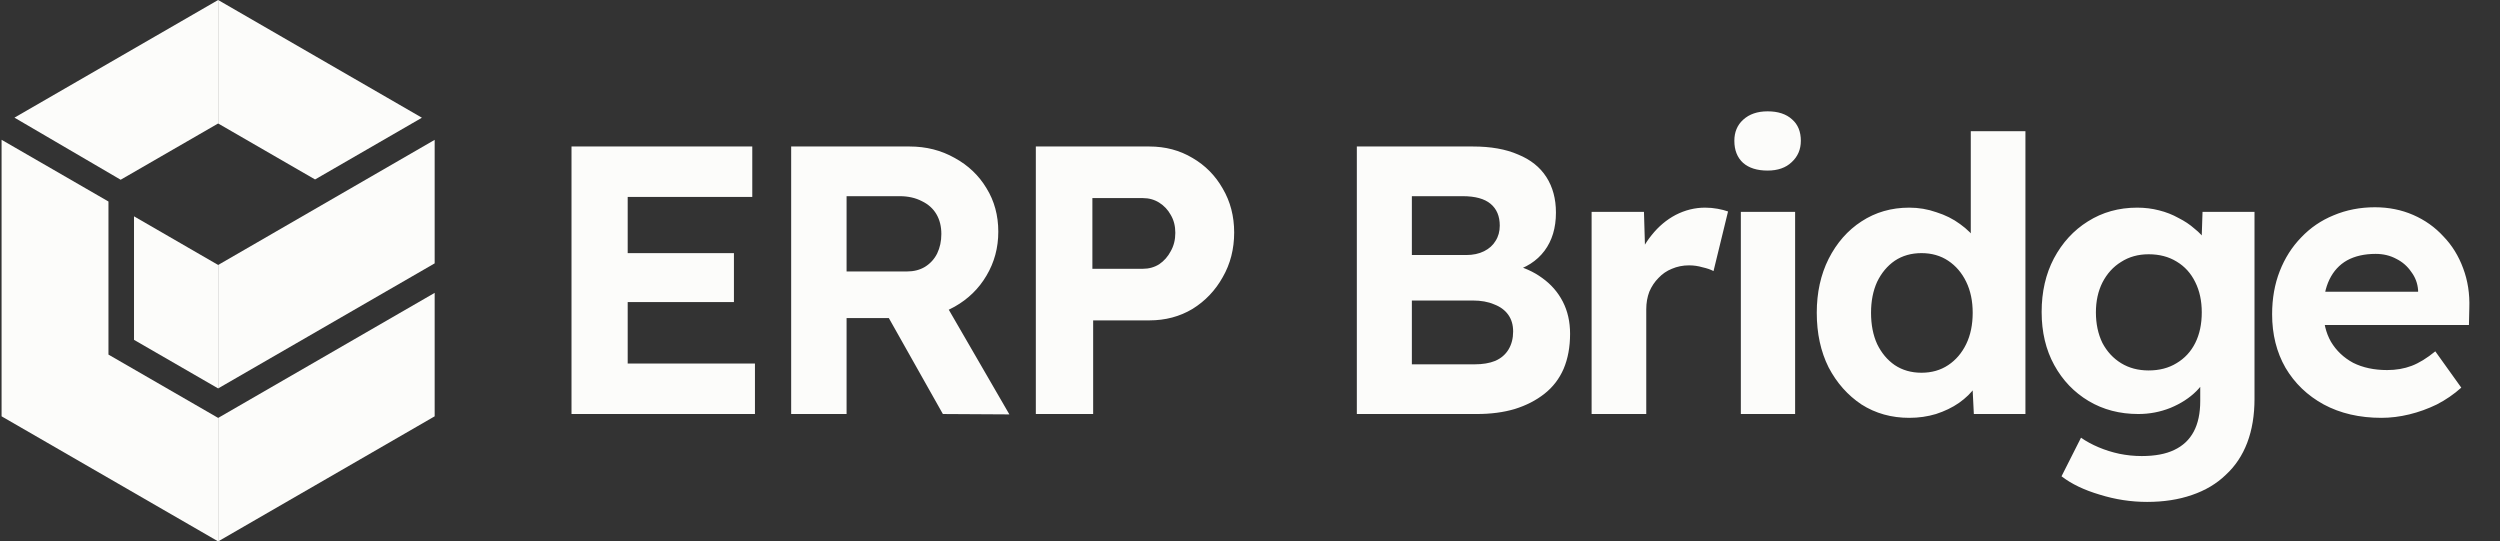
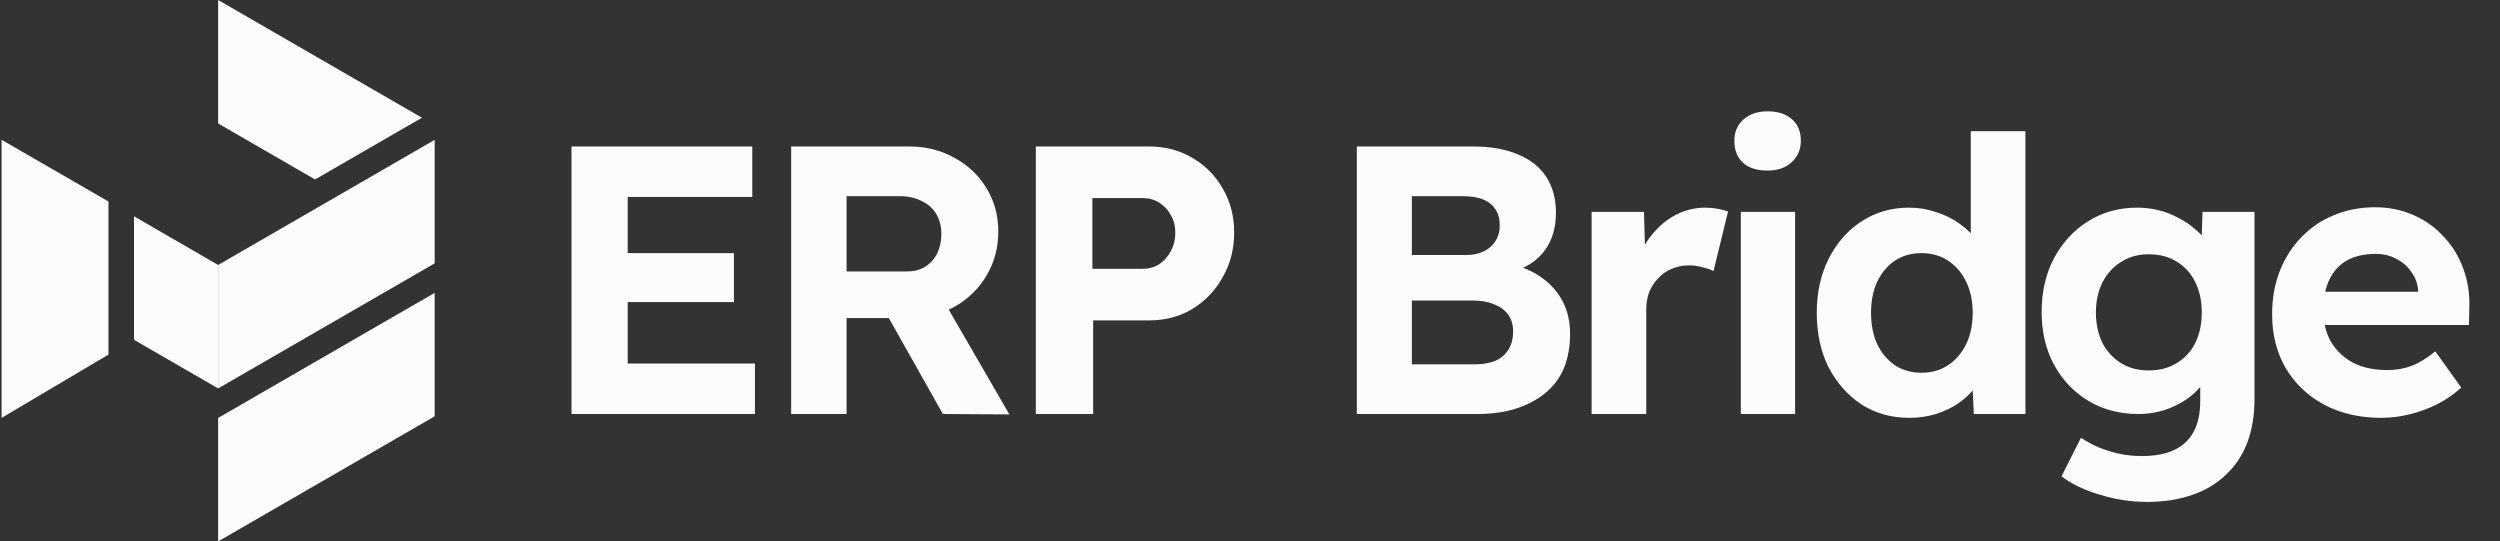
<svg xmlns="http://www.w3.org/2000/svg" width="157" height="34" viewBox="0 0 157 34" fill="none">
  <rect x="0" y="0" width="157" height="34" fill="#333333" stroke="none" />
  <path d="M13.699 26.246V34L27.297 26.145V18.392L13.699 26.246Z" fill="#FCFCFA" />
  <path d="M19.786 11.27L26.496 7.393L13.699 0V7.754L19.786 11.27Z" fill="#FCFCFA" />
  <path d="M8.416 13.585V21.342L13.7 24.393V16.64L8.416 13.585Z" fill="#FCFCFA" />
  <path d="M27.297 8.783L13.699 16.64V24.393L27.297 16.539V8.783Z" fill="#FCFCFA" />
-   <path d="M0.908 7.388L7.578 11.288L13.699 7.754V0L0.908 7.388Z" fill="#FCFCFA" />
-   <path d="M6.811 22.268V12.655L0.099 8.779V26.145L13.7 33.999V26.245L6.811 22.268Z" fill="#FCFCFA" />
+   <path d="M6.811 22.268V12.655L0.099 8.779V26.145V26.245L6.811 22.268Z" fill="#FCFCFA" />
  <path d="M35.891 26V9.2H47.243V12.368H39.419V22.832H47.411V26H35.891ZM37.571 18.968V15.896H46.091V18.968H37.571ZM49.685 26V9.2H57.125C58.165 9.2 59.109 9.44 59.957 9.92C60.805 10.384 61.469 11.016 61.949 11.816C62.445 12.616 62.693 13.528 62.693 14.552C62.693 15.56 62.445 16.48 61.949 17.312C61.469 18.128 60.805 18.776 59.957 19.256C59.109 19.736 58.165 19.976 57.125 19.976H53.165V26H49.685ZM59.213 26L54.941 18.416L58.637 17.816L63.389 26.024L59.213 26ZM53.165 17.048H56.957C57.389 17.048 57.765 16.952 58.085 16.76C58.421 16.552 58.677 16.272 58.853 15.92C59.029 15.552 59.117 15.144 59.117 14.696C59.117 14.216 59.013 13.8 58.805 13.448C58.597 13.096 58.293 12.824 57.893 12.632C57.493 12.424 57.029 12.32 56.501 12.32H53.165V17.048ZM65.05 26V9.2H72.178C73.186 9.2 74.09 9.44 74.89 9.92C75.69 10.384 76.322 11.024 76.786 11.84C77.266 12.656 77.506 13.576 77.506 14.6C77.506 15.64 77.266 16.576 76.786 17.408C76.322 18.24 75.69 18.904 74.89 19.4C74.09 19.88 73.186 20.12 72.178 20.12H68.65V26H65.05ZM68.602 16.88H71.77C72.154 16.88 72.498 16.784 72.802 16.592C73.106 16.384 73.346 16.112 73.522 15.776C73.714 15.44 73.81 15.056 73.81 14.624C73.81 14.192 73.714 13.816 73.522 13.496C73.346 13.176 73.106 12.92 72.802 12.728C72.498 12.536 72.154 12.44 71.77 12.44H68.602V16.88ZM85.209 26V9.2H92.505C93.625 9.2 94.569 9.368 95.337 9.704C96.121 10.024 96.713 10.496 97.113 11.12C97.513 11.744 97.713 12.488 97.713 13.352C97.713 14.312 97.473 15.112 96.993 15.752C96.513 16.392 95.825 16.832 94.929 17.072L94.905 16.592C95.657 16.768 96.305 17.056 96.849 17.456C97.409 17.856 97.841 18.352 98.145 18.944C98.449 19.536 98.601 20.208 98.601 20.96C98.601 21.792 98.465 22.528 98.193 23.168C97.921 23.792 97.521 24.312 96.993 24.728C96.465 25.144 95.841 25.464 95.121 25.688C94.417 25.896 93.625 26 92.745 26H85.209ZM88.665 22.88H92.601C93.113 22.88 93.545 22.808 93.897 22.664C94.265 22.504 94.545 22.264 94.737 21.944C94.929 21.624 95.025 21.248 95.025 20.816C95.025 20.4 94.921 20.048 94.713 19.76C94.505 19.472 94.209 19.256 93.825 19.112C93.457 18.952 93.009 18.872 92.481 18.872H88.665V22.88ZM88.665 16.016H92.073C92.505 16.016 92.881 15.936 93.201 15.776C93.521 15.616 93.761 15.4 93.921 15.128C94.097 14.856 94.185 14.536 94.185 14.168C94.185 13.576 93.993 13.12 93.609 12.8C93.225 12.48 92.641 12.32 91.857 12.32H88.665V16.016ZM99.953 26V13.304H103.241L103.361 17.384L102.785 16.544C102.977 15.888 103.289 15.296 103.721 14.768C104.153 14.224 104.657 13.8 105.233 13.496C105.825 13.192 106.441 13.04 107.081 13.04C107.353 13.04 107.617 13.064 107.873 13.112C108.129 13.16 108.345 13.216 108.521 13.28L107.609 17.024C107.433 16.928 107.201 16.848 106.913 16.784C106.641 16.704 106.361 16.664 106.073 16.664C105.689 16.664 105.329 16.736 104.993 16.88C104.673 17.008 104.393 17.2 104.153 17.456C103.913 17.696 103.721 17.984 103.577 18.32C103.449 18.656 103.385 19.024 103.385 19.424V26H99.953ZM109.325 26V13.304H112.733V26H109.325ZM111.005 10.712C110.349 10.712 109.837 10.552 109.469 10.232C109.101 9.896 108.917 9.432 108.917 8.84C108.917 8.296 109.101 7.856 109.469 7.52C109.853 7.168 110.365 6.992 111.005 6.992C111.661 6.992 112.173 7.16 112.541 7.496C112.909 7.816 113.093 8.264 113.093 8.84C113.093 9.384 112.901 9.832 112.517 10.184C112.149 10.536 111.645 10.712 111.005 10.712ZM119.901 26.24C118.781 26.24 117.781 25.96 116.901 25.4C116.037 24.824 115.349 24.048 114.837 23.072C114.341 22.08 114.093 20.936 114.093 19.64C114.093 18.376 114.341 17.248 114.837 16.256C115.349 15.248 116.037 14.464 116.901 13.904C117.781 13.328 118.781 13.04 119.901 13.04C120.493 13.04 121.061 13.136 121.605 13.328C122.165 13.504 122.661 13.752 123.093 14.072C123.541 14.392 123.901 14.752 124.173 15.152C124.445 15.536 124.597 15.936 124.629 16.352L123.765 16.52V8.24H127.197V26H123.957L123.813 23.072L124.485 23.144C124.453 23.544 124.309 23.928 124.053 24.296C123.797 24.664 123.453 25 123.021 25.304C122.605 25.592 122.125 25.824 121.581 26C121.053 26.16 120.493 26.24 119.901 26.24ZM120.669 23.408C121.309 23.408 121.869 23.248 122.349 22.928C122.829 22.608 123.205 22.168 123.477 21.608C123.749 21.048 123.885 20.392 123.885 19.64C123.885 18.904 123.749 18.256 123.477 17.696C123.205 17.136 122.829 16.696 122.349 16.376C121.869 16.056 121.309 15.896 120.669 15.896C120.029 15.896 119.469 16.056 118.989 16.376C118.525 16.696 118.157 17.136 117.885 17.696C117.629 18.256 117.501 18.904 117.501 19.64C117.501 20.392 117.629 21.048 117.885 21.608C118.157 22.168 118.525 22.608 118.989 22.928C119.469 23.248 120.029 23.408 120.669 23.408ZM134.839 31.52C133.831 31.52 132.839 31.368 131.863 31.064C130.887 30.776 130.087 30.392 129.463 29.912L130.687 27.488C131.007 27.712 131.375 27.912 131.791 28.088C132.207 28.264 132.639 28.4 133.087 28.496C133.551 28.592 134.023 28.64 134.503 28.64C135.335 28.64 136.015 28.512 136.543 28.256C137.087 28 137.495 27.616 137.767 27.104C138.039 26.592 138.175 25.952 138.175 25.184V22.976L138.751 23.096C138.655 23.624 138.383 24.112 137.935 24.56C137.503 24.992 136.959 25.344 136.303 25.616C135.663 25.872 134.991 26 134.287 26C133.119 26 132.079 25.728 131.167 25.184C130.255 24.64 129.535 23.888 129.007 22.928C128.479 21.968 128.215 20.856 128.215 19.592C128.215 18.328 128.471 17.208 128.983 16.232C129.511 15.24 130.223 14.464 131.119 13.904C132.031 13.328 133.063 13.04 134.215 13.04C134.695 13.04 135.151 13.096 135.583 13.208C136.031 13.32 136.439 13.48 136.807 13.688C137.191 13.88 137.527 14.104 137.815 14.36C138.119 14.6 138.367 14.864 138.559 15.152C138.751 15.44 138.871 15.728 138.919 16.016L138.223 16.208L138.319 13.304H141.583V25.04C141.583 26.08 141.431 27 141.127 27.8C140.823 28.6 140.375 29.272 139.783 29.816C139.207 30.376 138.495 30.8 137.647 31.088C136.815 31.376 135.879 31.52 134.839 31.52ZM134.935 23.264C135.607 23.264 136.191 23.112 136.687 22.808C137.199 22.504 137.591 22.08 137.863 21.536C138.135 20.992 138.271 20.352 138.271 19.616C138.271 18.896 138.135 18.264 137.863 17.72C137.591 17.16 137.199 16.728 136.687 16.424C136.191 16.12 135.607 15.968 134.935 15.968C134.279 15.968 133.703 16.128 133.207 16.448C132.711 16.752 132.319 17.184 132.031 17.744C131.759 18.288 131.623 18.912 131.623 19.616C131.623 20.336 131.759 20.976 132.031 21.536C132.319 22.08 132.711 22.504 133.207 22.808C133.703 23.112 134.279 23.264 134.935 23.264ZM149.553 26.24C148.177 26.24 146.969 25.96 145.929 25.4C144.905 24.84 144.105 24.072 143.529 23.096C142.969 22.12 142.689 21 142.689 19.736C142.689 18.744 142.849 17.84 143.169 17.024C143.489 16.208 143.937 15.504 144.513 14.912C145.089 14.304 145.769 13.84 146.553 13.52C147.353 13.184 148.217 13.016 149.145 13.016C150.009 13.016 150.809 13.176 151.545 13.496C152.281 13.816 152.913 14.264 153.441 14.84C153.985 15.4 154.401 16.072 154.689 16.856C154.977 17.624 155.105 18.456 155.073 19.352L155.049 20.408H144.849L144.297 18.32H152.241L151.857 18.752V18.224C151.825 17.792 151.681 17.408 151.425 17.072C151.185 16.72 150.873 16.448 150.489 16.256C150.105 16.048 149.673 15.944 149.193 15.944C148.489 15.944 147.889 16.08 147.393 16.352C146.913 16.624 146.545 17.024 146.289 17.552C146.033 18.08 145.905 18.72 145.905 19.472C145.905 20.24 146.065 20.904 146.385 21.464C146.721 22.024 147.185 22.464 147.777 22.784C148.385 23.088 149.097 23.24 149.913 23.24C150.473 23.24 150.985 23.152 151.449 22.976C151.913 22.8 152.409 22.496 152.937 22.064L154.569 24.344C154.105 24.76 153.593 25.112 153.033 25.4C152.473 25.672 151.897 25.88 151.305 26.024C150.713 26.168 150.129 26.24 149.553 26.24Z" fill="#FCFCFA" />
</svg>